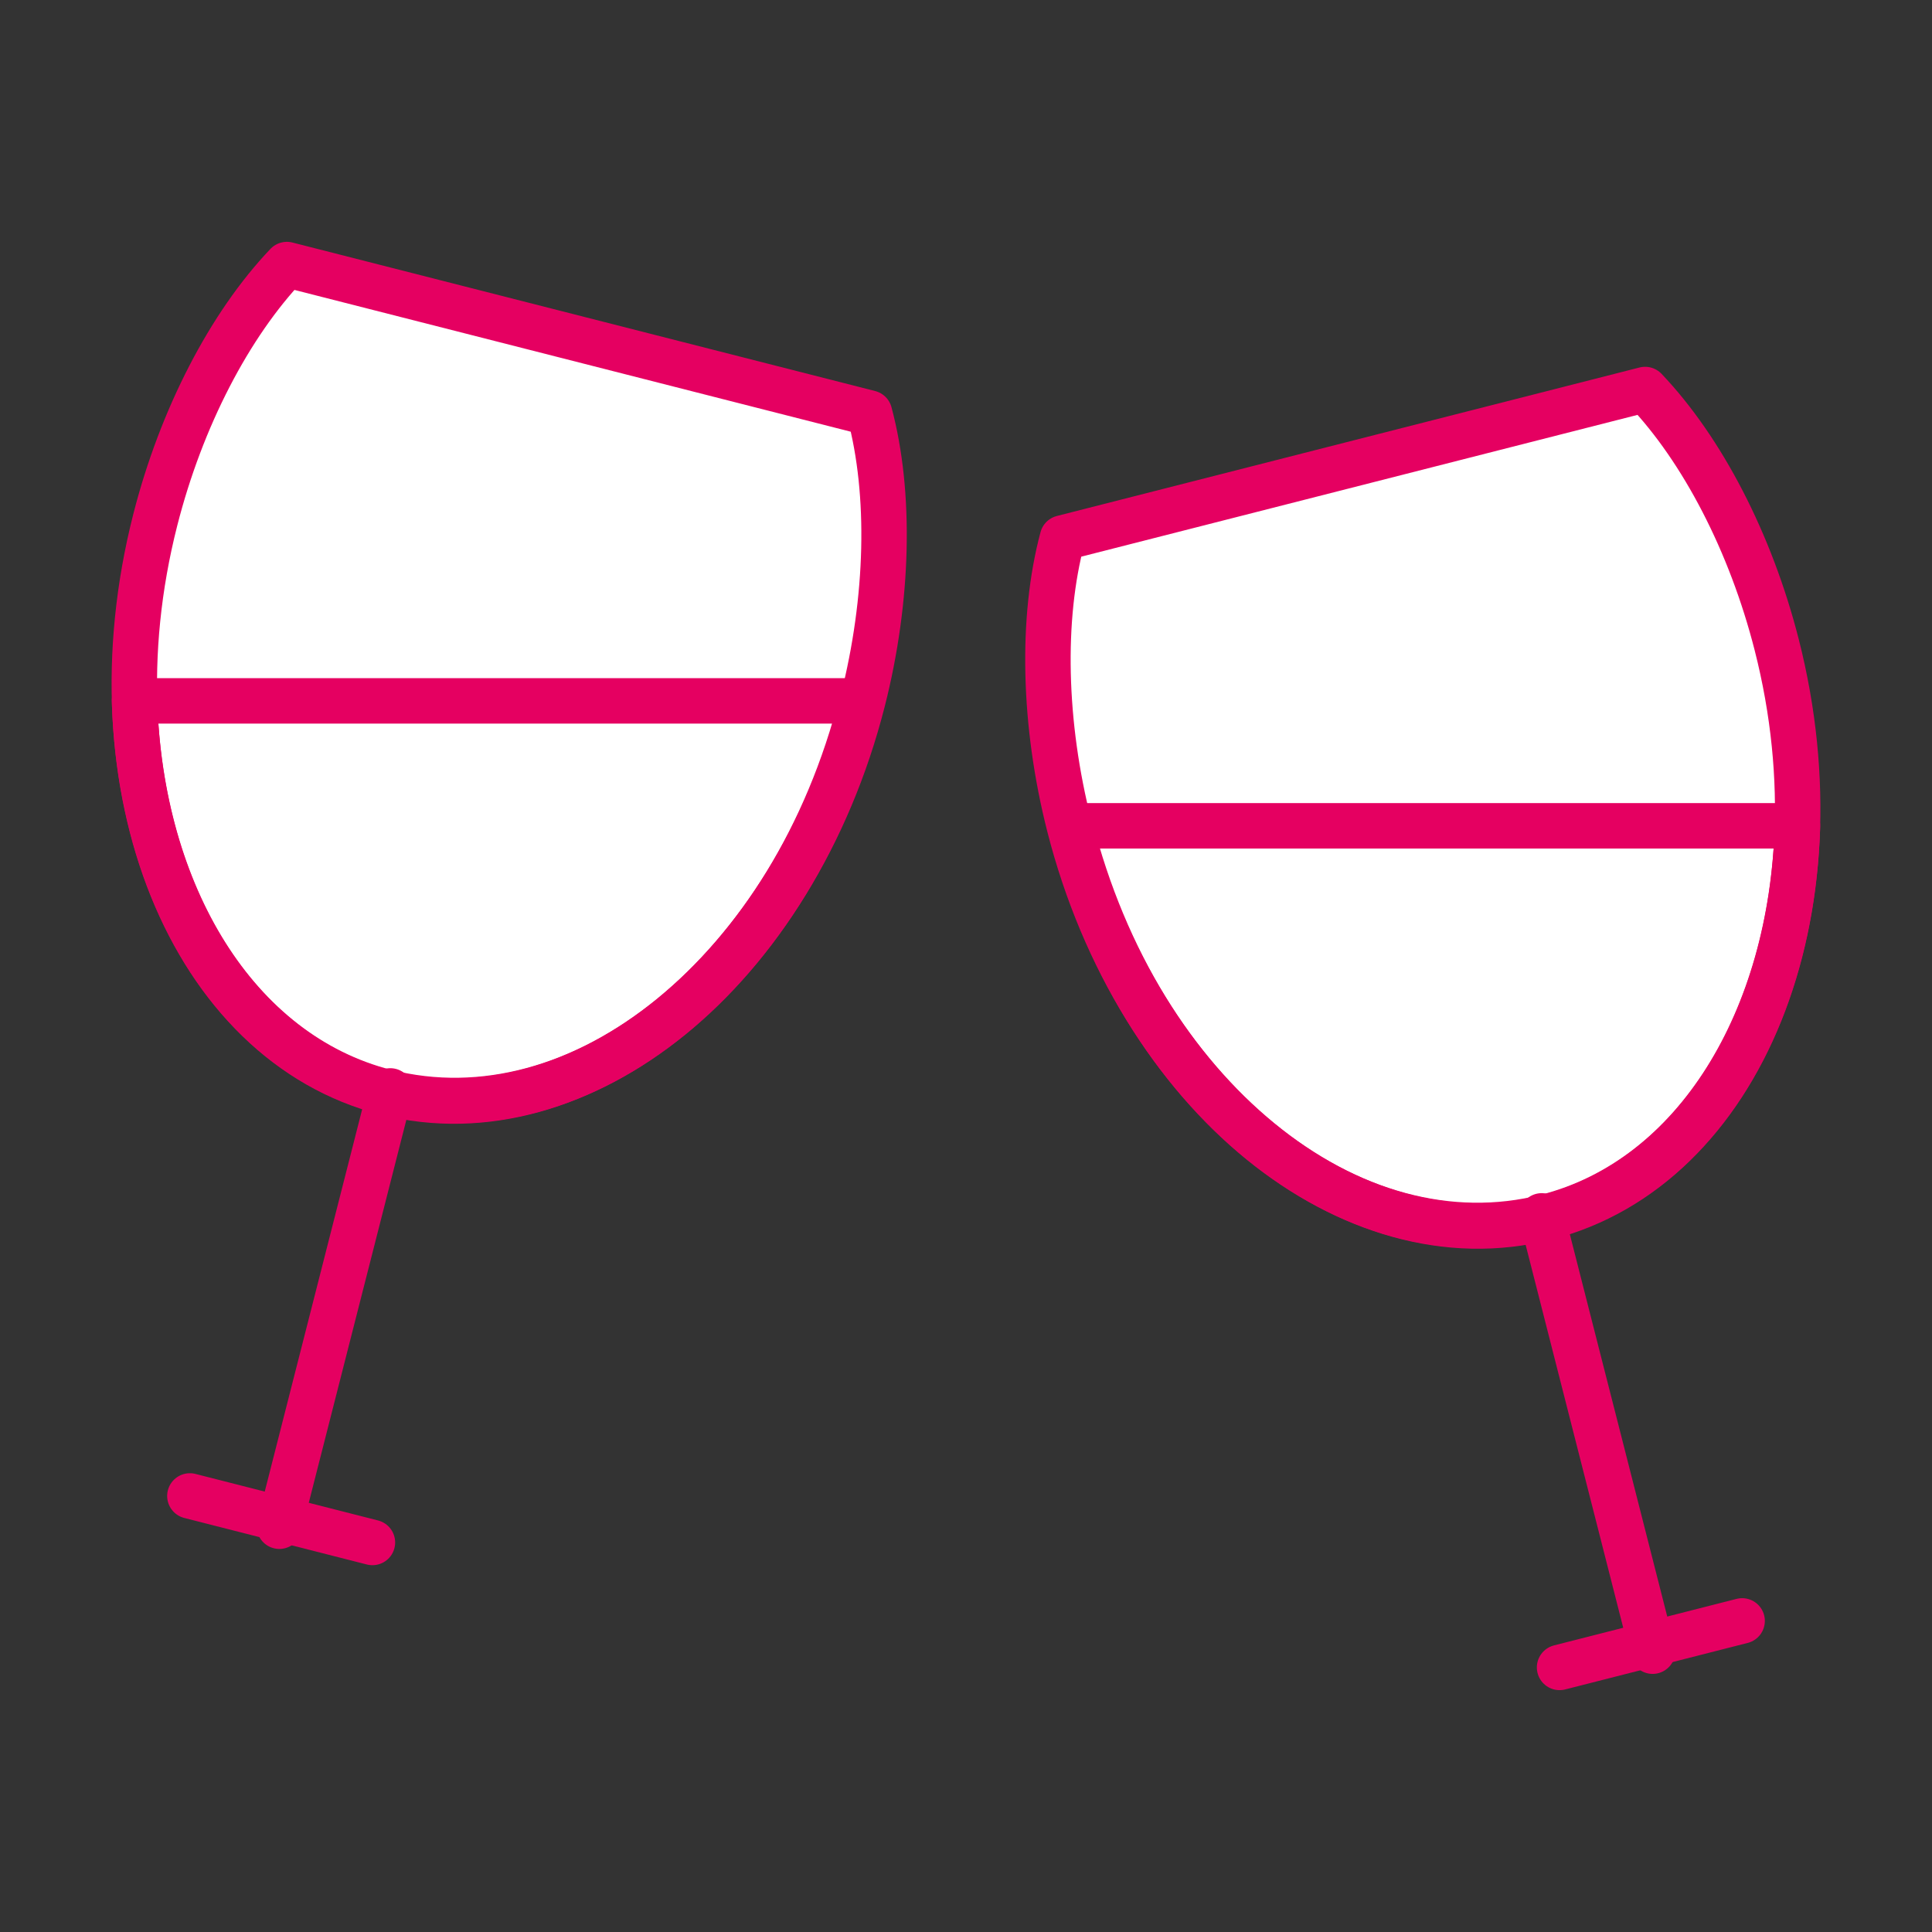
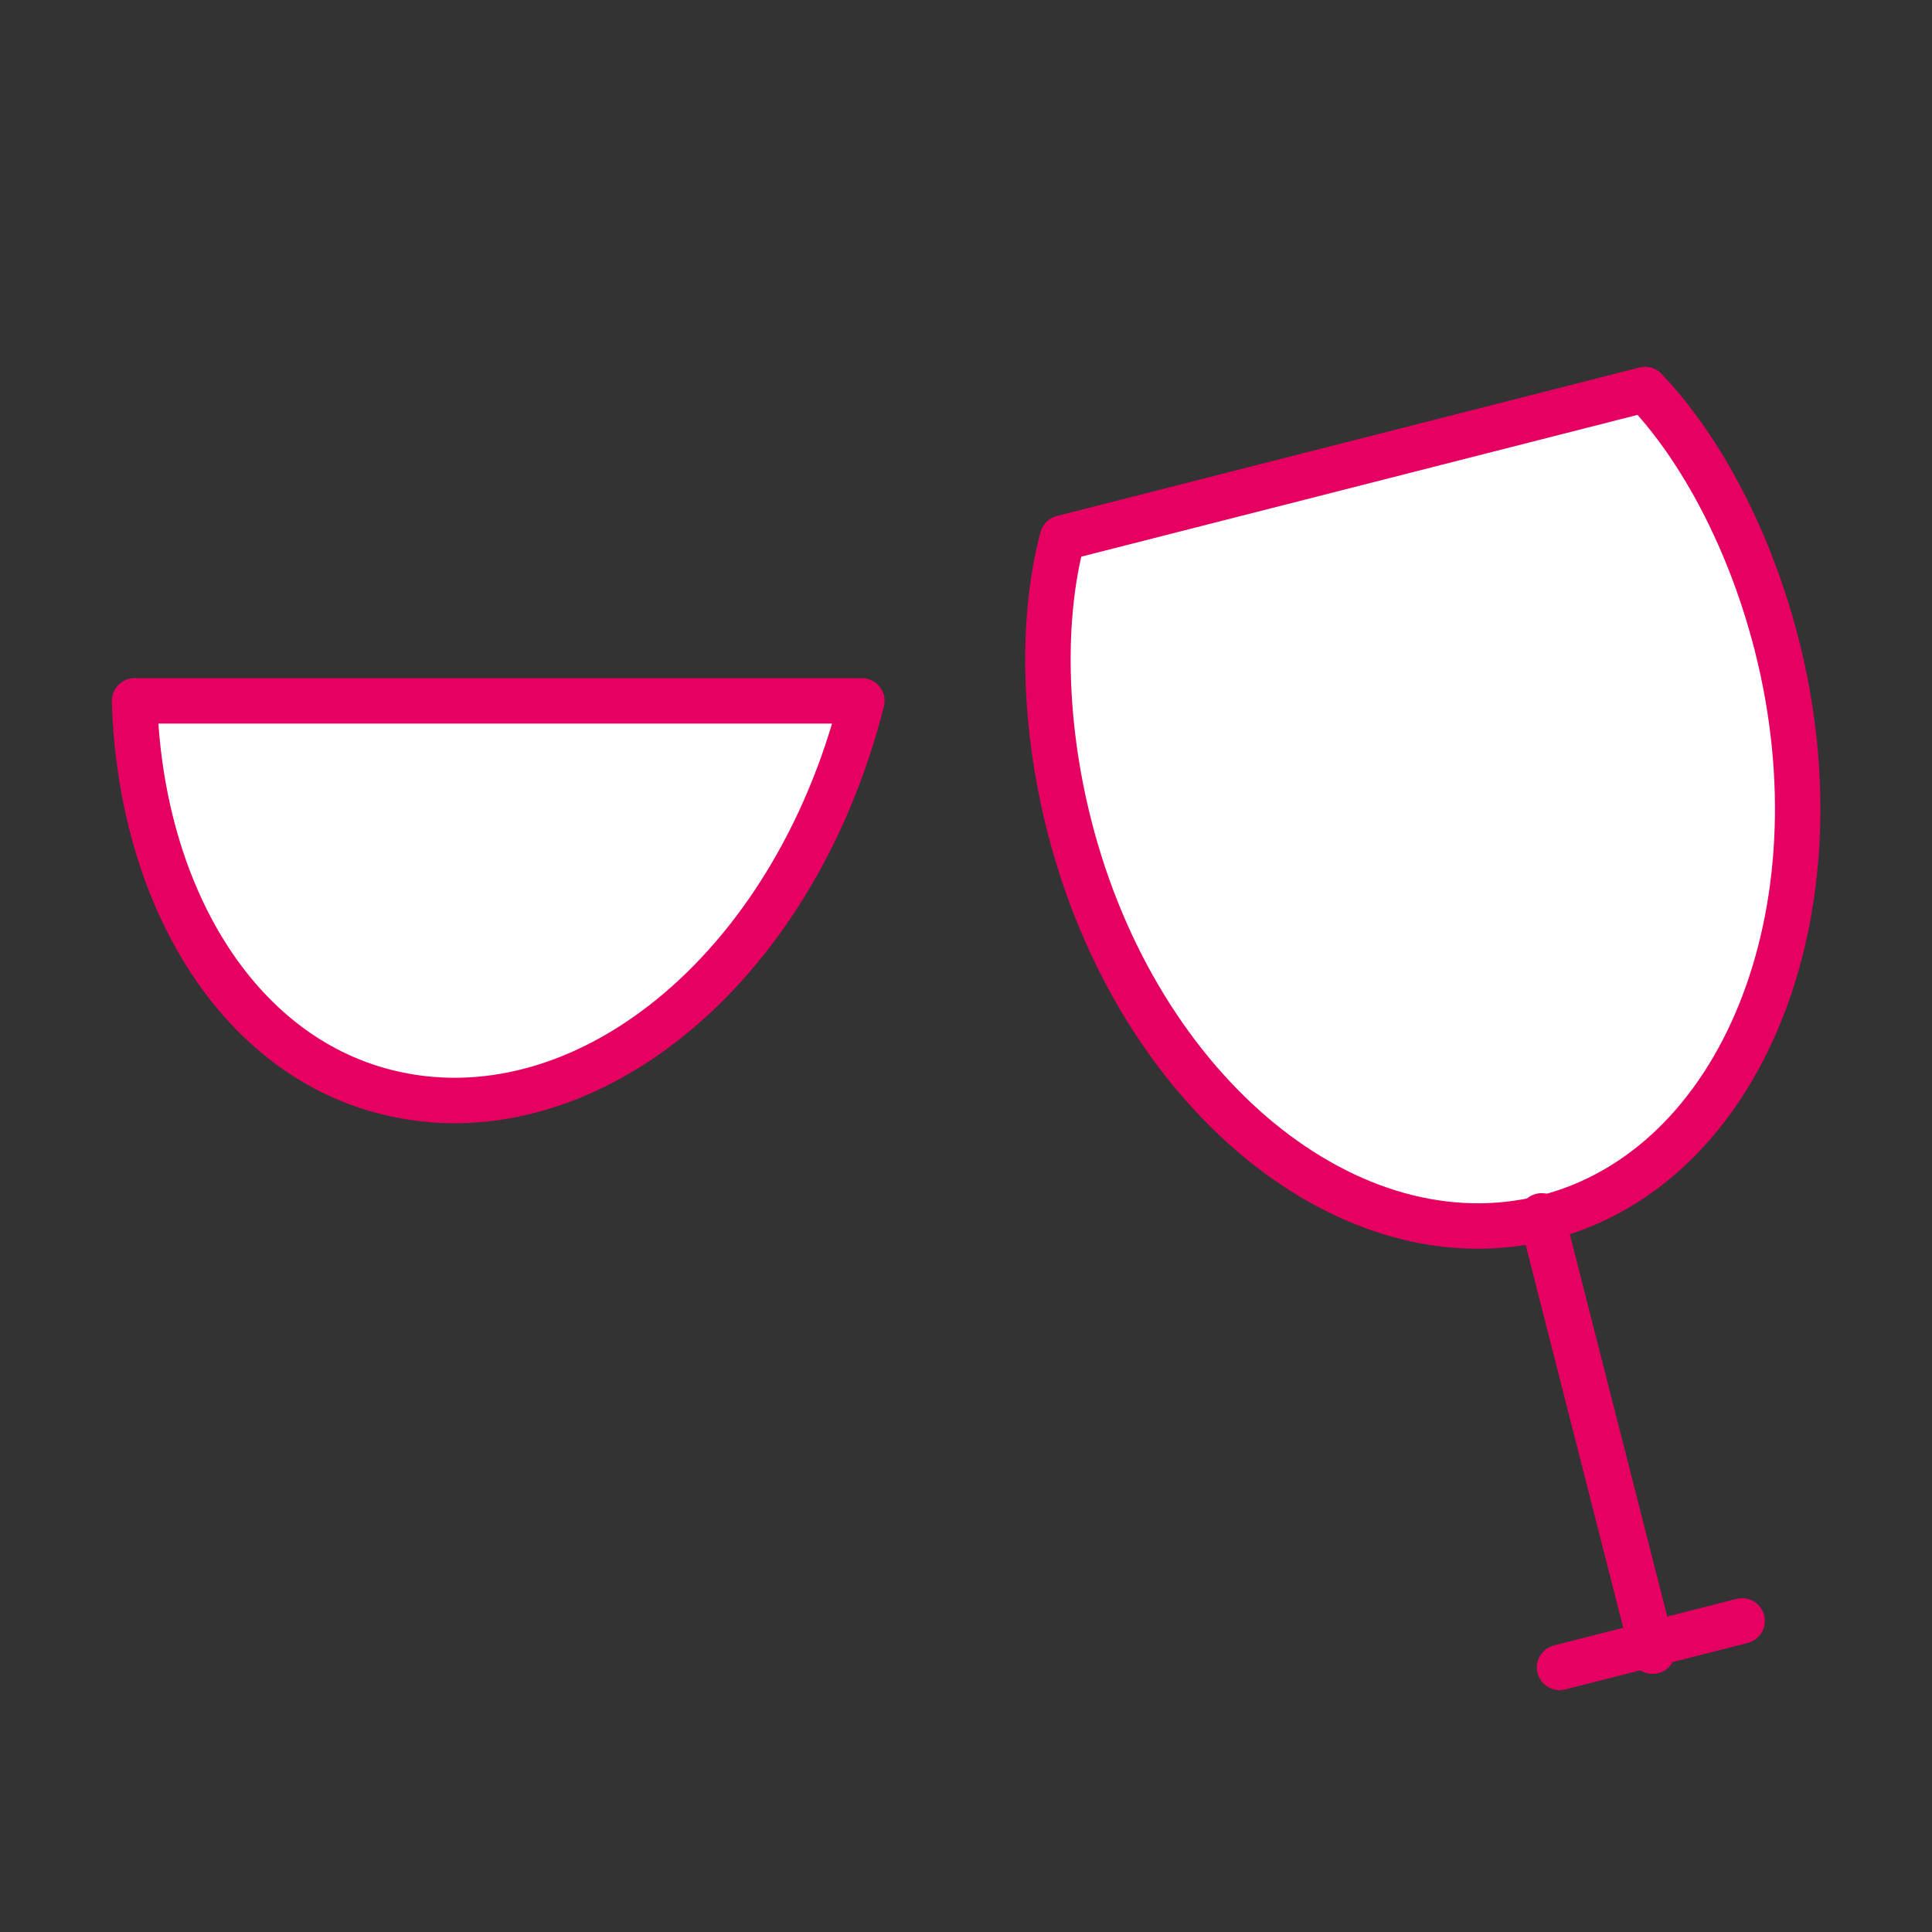
<svg xmlns="http://www.w3.org/2000/svg" width="800px" height="800px" viewBox="0 0 170.079 170.079" enable-background="new 0 0 170.079 170.078" version="1.1" xml:space="preserve">
  <rect x="0" y="0" width="170.079" height="170.079" fill="#333333" stroke="none" />
  <g id="background" />
  <g id="AESTHETICS_ICONS">
    <g>
      <g>
        <path d="M144.667,33.673c5.218,5.989,9.375,13.801,11.663,22.785c6.001,23.544-3.081,46.186-20.282,50.569     c-17.202,4.381-36.011-11.152-42.011-34.696c-2.29-8.983-2.377-17.832-0.663-25.587L144.667,33.673z" fill="#FFFFFF" />
-         <path d="     M158.237,72.7c-0.513,17-8.917,31.06-22.098,34.418C119.006,111.483,100.289,96.7,94.206,72.7H158.237z" fill="#FFFFFF" stroke="#E50061" stroke-linecap="round" stroke-linejoin="round" stroke-miterlimit="10" stroke-width="4" />
        <path d="     M144.823,34.29c5.043,5.298,9.298,13.491,11.586,22.476c6.002,23.546-3.121,46.031-20.323,50.416     c-17.201,4.383-35.95-10.918-41.95-34.464c-2.29-8.984-2.494-18.293-0.604-25.356L144.823,34.29z" fill="none" stroke="#E50061" stroke-linecap="round" stroke-linejoin="round" stroke-miterlimit="10" stroke-width="4" />
        <line fill="none" stroke="#E50061" stroke-linecap="round" stroke-linejoin="round" stroke-miterlimit="10" stroke-width="4" x1="135.72" x2="145.486" y1="107.036" y2="145.358" />
        <line fill="none" stroke="#E50061" stroke-linecap="round" stroke-linejoin="round" stroke-miterlimit="10" stroke-width="4" x1="153.364" x2="137.293" y1="142.692" y2="146.788" />
      </g>
      <g>
-         <path d="M25.413,22.673c-5.218,5.989-9.375,13.801-11.663,22.785c-6.001,23.544,3.081,46.186,20.282,50.569     c17.202,4.381,36.011-11.152,42.011-34.696c2.29-8.983,2.377-17.832,0.662-25.587L25.413,22.673z" fill="#FFFFFF" />
        <path d="     M11.842,61.7c0.513,17,8.917,31.06,22.098,34.418C51.073,100.483,69.791,85.7,75.874,61.7H11.842z" fill="#FFFFFF" stroke="#E50061" stroke-linecap="round" stroke-linejoin="round" stroke-miterlimit="10" stroke-width="4" />
-         <path d="     M25.256,23.29c-5.043,5.298-9.298,13.491-11.587,22.476c-6.001,23.546,3.122,46.031,20.324,50.416     c17.201,4.383,35.95-10.918,41.95-34.464c2.29-8.984,2.494-18.293,0.604-25.356L25.256,23.29z" fill="none" stroke="#E50061" stroke-linecap="round" stroke-linejoin="round" stroke-miterlimit="10" stroke-width="4" />
-         <line fill="none" stroke="#E50061" stroke-linecap="round" stroke-linejoin="round" stroke-miterlimit="10" stroke-width="4" x1="34.358" x2="24.593" y1="96.036" y2="134.358" />
-         <line fill="none" stroke="#E50061" stroke-linecap="round" stroke-linejoin="round" stroke-miterlimit="10" stroke-width="4" x1="16.715" x2="32.786" y1="131.692" y2="135.788" />
      </g>
    </g>
  </g>
  <g id="SAMPLE_TEXT" />
</svg>